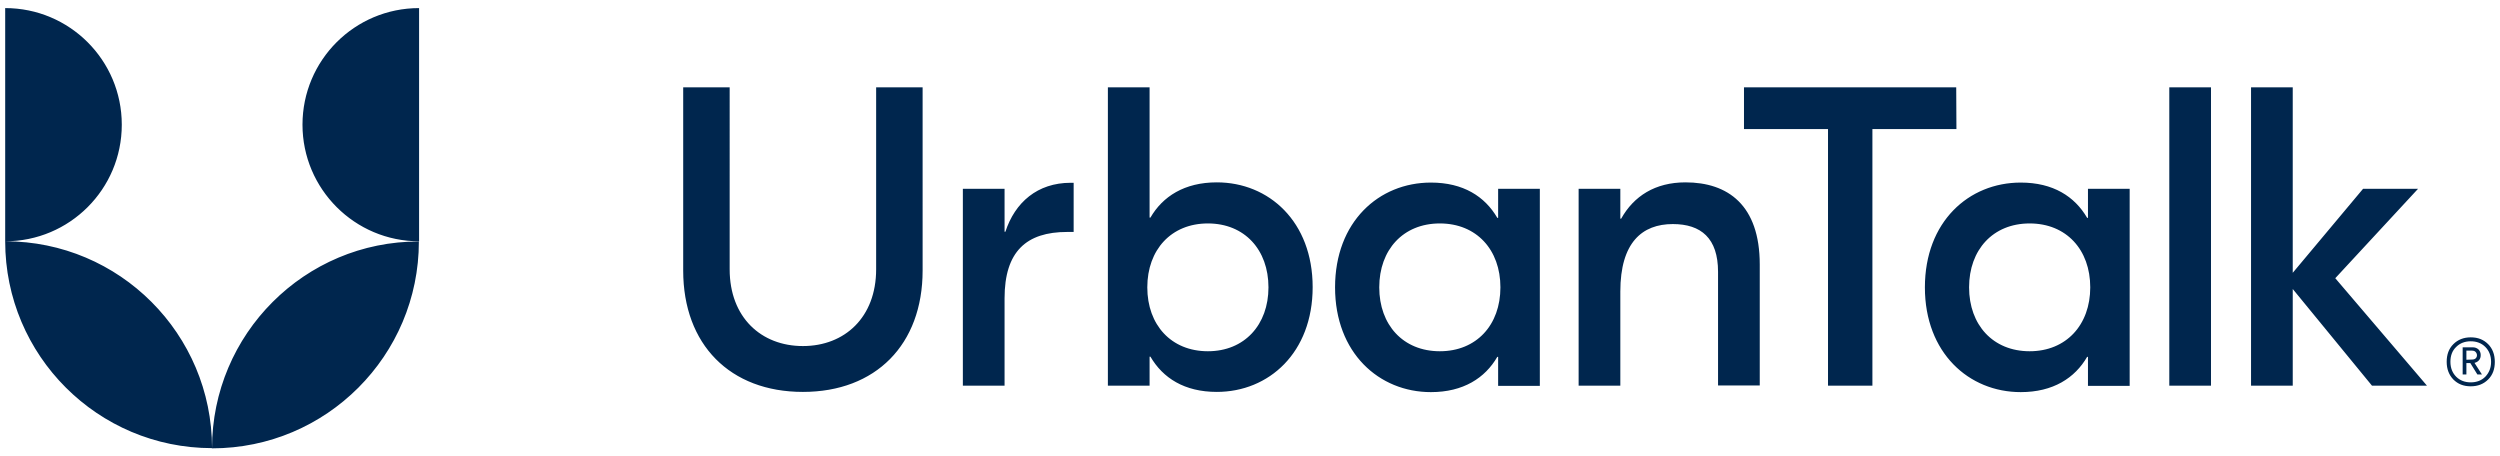
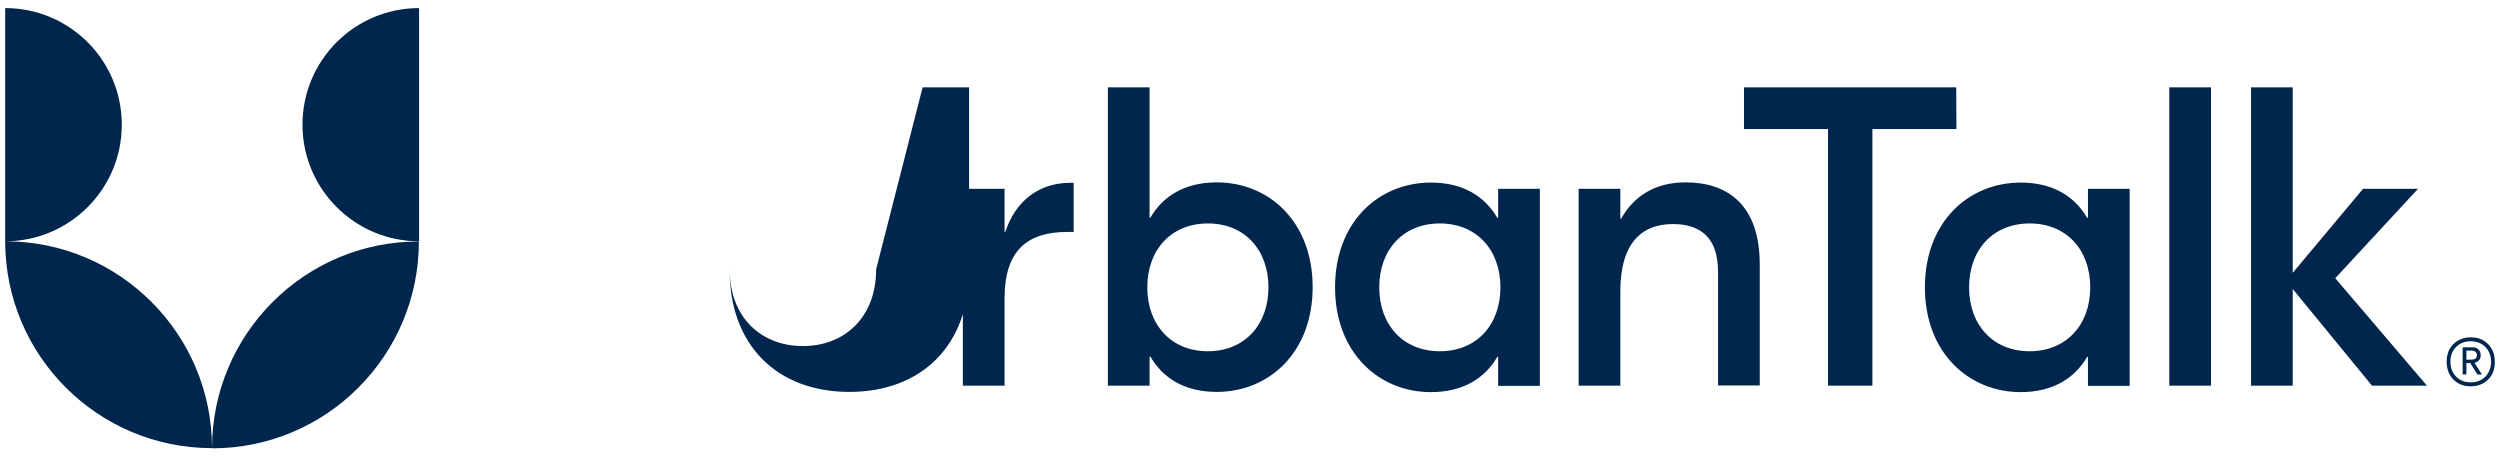
<svg xmlns="http://www.w3.org/2000/svg" version="1.1" id="Layer_1" x="0px" y="0px" viewBox="0 0 1205 220" style="enable-background:new 0 0 1205 220;" xml:space="preserve">
  <style type="text/css">
	.st0{fill:#00264E;}
</style>
-   <path class="st0" d="M1165.5,91H1139l-33.9,40.5V42.1H1085v143.8h20.1v-46.6l38.2,46.6h26.5l-44.2-51.8L1165.5,91z M422.3,129.8  c0,23.2-15.2,37-35.3,37c-20.1,0-35.3-13.8-35.3-37V42.1h-22.4v88.3c0,35.7,22.6,58.5,57.7,58.5s57.7-22.8,57.7-58.5V42.1h-22.4  L422.3,129.8L422.3,129.8z M586.5,87.9c-15.6,0-26.1,6.8-32,17h-0.4V42.1H534v143.8h20.1v-14h0.4c6,10.3,16.4,17,32,17  c25.1,0,46.2-18.9,46.2-50.5S611.6,87.9,586.5,87.9z M582.2,169.3c-17.7,0-29.2-12.7-29.2-30.8s11.5-30.8,29.2-30.8  s29.2,12.7,29.2,30.8C611.4,156.5,599.9,169.3,582.2,169.3z M484.6,111.7h-0.4V91h-20.1v94.9h20.1v-42.1c0-22.6,10.5-32,30.2-32h3.1  V88.1h-1.4C500,88.1,489.2,97.6,484.6,111.7z M102.2,216.1c55.1,0,99.7-44.7,99.7-99.7C146.9,116.3,102.2,161,102.2,216.1z   M58.7,60.1C58.7,29,33.5,3.9,2.5,3.9v112.4C33.5,116.3,58.7,91.2,58.7,60.1z M2.5,116.3c0,55.1,44.7,99.7,99.7,99.7  C102.2,161,57.6,116.3,2.5,116.3z M145.8,60.1c0,31,25.2,56.2,56.2,56.2V3.9C170.9,3.9,145.8,29.1,145.8,60.1z M1006.4,105h-0.4  c-6-10.3-16.4-17-32-17c-25.1,0-46.2,18.9-46.2,50.5S949,189,974,189c15.6,0,26.1-6.8,32-17h0.4v14h20.1V91h-20.1V105z M978.3,169.3  c-17.7,0-29.2-12.7-29.2-30.8s11.5-30.8,29.2-30.8s29.2,12.7,29.2,30.8S995.9,169.3,978.3,169.3z M1199.3,165.9  c-2.2-2.2-4.9-3.3-8.4-3.3c-3.4,0-6.2,1.1-8.4,3.3c-2.2,2.2-3.2,5-3.2,8.5s1.1,6.3,3.2,8.5c2.2,2.2,4.9,3.3,8.4,3.3  c3.4,0,6.2-1.1,8.4-3.3c2.2-2.2,3.2-5,3.2-8.5S1201.4,168,1199.3,165.9z M1197.9,181.6c-1.8,1.8-4.2,2.7-7,2.7s-5.2-0.9-7-2.7  s-2.8-4.2-2.8-7.2s0.9-5.4,2.8-7.2c1.8-1.8,4.2-2.7,7-2.7s5.2,0.9,7,2.7s2.8,4.2,2.8,7.2S1199.7,179.7,1197.9,181.6z M1194.9,173.6  c0.6-0.7,0.8-1.5,0.8-2.5c0-1.1-0.4-2-1.1-2.7c-0.8-0.7-1.7-1-2.9-1h-4.7v13.1h1.8V175h1.9l3.4,5.5h2.2l-3.6-5.6  C1193.6,174.7,1194.3,174.3,1194.9,173.6z M1188.8,173.4V169h2.6c0.8,0,1.4,0.2,1.8,0.6c0.4,0.4,0.7,1,0.7,1.6s-0.2,1.1-0.6,1.5  s-1,0.6-1.8,0.6L1188.8,173.4L1188.8,173.4z M1045.6,185.9h20.1V42.1h-20.1V185.9z M942.9,42.1H840.6v20.1h40.5v123.7h21.4V62.2H943  L942.9,42.1L942.9,42.1z M722.1,105h-0.4c-6-10.3-16.4-17-32-17c-25.1,0-46.2,18.9-46.2,50.5s21.2,50.5,46.2,50.5  c15.6,0,26.1-6.8,32-17h0.4v14h20.1V91h-20.1V105z M694,169.3c-17.7,0-29.2-12.7-29.2-30.8s11.5-30.8,29.2-30.8s29.2,12.7,29.2,30.8  S711.7,169.3,694,169.3z M812.4,87.9c-14.6,0-24.9,6.6-31,17.5H781V91h-20.1v94.9H781v-45.4c0-23.6,10.5-32.5,25.3-32.5  c13.6,0,21.8,6.8,21.8,23v54.8h20.1v-58.3C848.2,98.8,832.8,87.9,812.4,87.9z" />
+   <path class="st0" d="M1165.5,91H1139l-33.9,40.5V42.1H1085v143.8h20.1v-46.6l38.2,46.6h26.5l-44.2-51.8L1165.5,91z M422.3,129.8  c0,23.2-15.2,37-35.3,37c-20.1,0-35.3-13.8-35.3-37V42.1v88.3c0,35.7,22.6,58.5,57.7,58.5s57.7-22.8,57.7-58.5V42.1h-22.4  L422.3,129.8L422.3,129.8z M586.5,87.9c-15.6,0-26.1,6.8-32,17h-0.4V42.1H534v143.8h20.1v-14h0.4c6,10.3,16.4,17,32,17  c25.1,0,46.2-18.9,46.2-50.5S611.6,87.9,586.5,87.9z M582.2,169.3c-17.7,0-29.2-12.7-29.2-30.8s11.5-30.8,29.2-30.8  s29.2,12.7,29.2,30.8C611.4,156.5,599.9,169.3,582.2,169.3z M484.6,111.7h-0.4V91h-20.1v94.9h20.1v-42.1c0-22.6,10.5-32,30.2-32h3.1  V88.1h-1.4C500,88.1,489.2,97.6,484.6,111.7z M102.2,216.1c55.1,0,99.7-44.7,99.7-99.7C146.9,116.3,102.2,161,102.2,216.1z   M58.7,60.1C58.7,29,33.5,3.9,2.5,3.9v112.4C33.5,116.3,58.7,91.2,58.7,60.1z M2.5,116.3c0,55.1,44.7,99.7,99.7,99.7  C102.2,161,57.6,116.3,2.5,116.3z M145.8,60.1c0,31,25.2,56.2,56.2,56.2V3.9C170.9,3.9,145.8,29.1,145.8,60.1z M1006.4,105h-0.4  c-6-10.3-16.4-17-32-17c-25.1,0-46.2,18.9-46.2,50.5S949,189,974,189c15.6,0,26.1-6.8,32-17h0.4v14h20.1V91h-20.1V105z M978.3,169.3  c-17.7,0-29.2-12.7-29.2-30.8s11.5-30.8,29.2-30.8s29.2,12.7,29.2,30.8S995.9,169.3,978.3,169.3z M1199.3,165.9  c-2.2-2.2-4.9-3.3-8.4-3.3c-3.4,0-6.2,1.1-8.4,3.3c-2.2,2.2-3.2,5-3.2,8.5s1.1,6.3,3.2,8.5c2.2,2.2,4.9,3.3,8.4,3.3  c3.4,0,6.2-1.1,8.4-3.3c2.2-2.2,3.2-5,3.2-8.5S1201.4,168,1199.3,165.9z M1197.9,181.6c-1.8,1.8-4.2,2.7-7,2.7s-5.2-0.9-7-2.7  s-2.8-4.2-2.8-7.2s0.9-5.4,2.8-7.2c1.8-1.8,4.2-2.7,7-2.7s5.2,0.9,7,2.7s2.8,4.2,2.8,7.2S1199.7,179.7,1197.9,181.6z M1194.9,173.6  c0.6-0.7,0.8-1.5,0.8-2.5c0-1.1-0.4-2-1.1-2.7c-0.8-0.7-1.7-1-2.9-1h-4.7v13.1h1.8V175h1.9l3.4,5.5h2.2l-3.6-5.6  C1193.6,174.7,1194.3,174.3,1194.9,173.6z M1188.8,173.4V169h2.6c0.8,0,1.4,0.2,1.8,0.6c0.4,0.4,0.7,1,0.7,1.6s-0.2,1.1-0.6,1.5  s-1,0.6-1.8,0.6L1188.8,173.4L1188.8,173.4z M1045.6,185.9h20.1V42.1h-20.1V185.9z M942.9,42.1H840.6v20.1h40.5v123.7h21.4V62.2H943  L942.9,42.1L942.9,42.1z M722.1,105h-0.4c-6-10.3-16.4-17-32-17c-25.1,0-46.2,18.9-46.2,50.5s21.2,50.5,46.2,50.5  c15.6,0,26.1-6.8,32-17h0.4v14h20.1V91h-20.1V105z M694,169.3c-17.7,0-29.2-12.7-29.2-30.8s11.5-30.8,29.2-30.8s29.2,12.7,29.2,30.8  S711.7,169.3,694,169.3z M812.4,87.9c-14.6,0-24.9,6.6-31,17.5H781V91h-20.1v94.9H781v-45.4c0-23.6,10.5-32.5,25.3-32.5  c13.6,0,21.8,6.8,21.8,23v54.8h20.1v-58.3C848.2,98.8,832.8,87.9,812.4,87.9z" />
</svg>